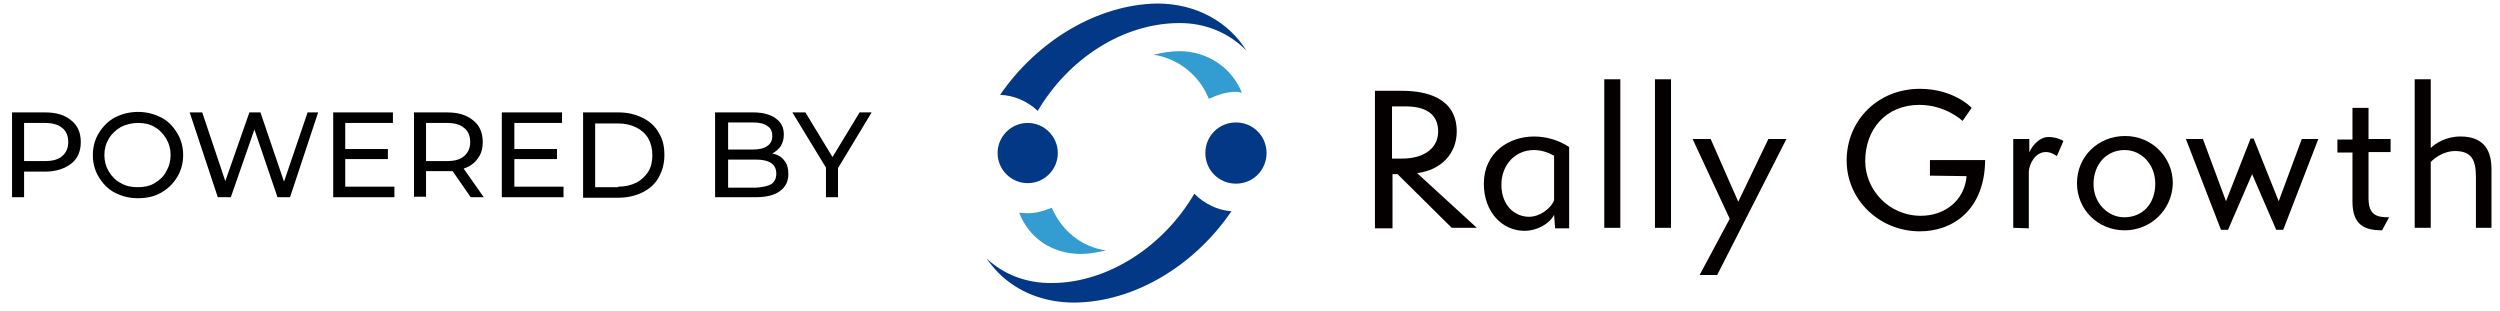
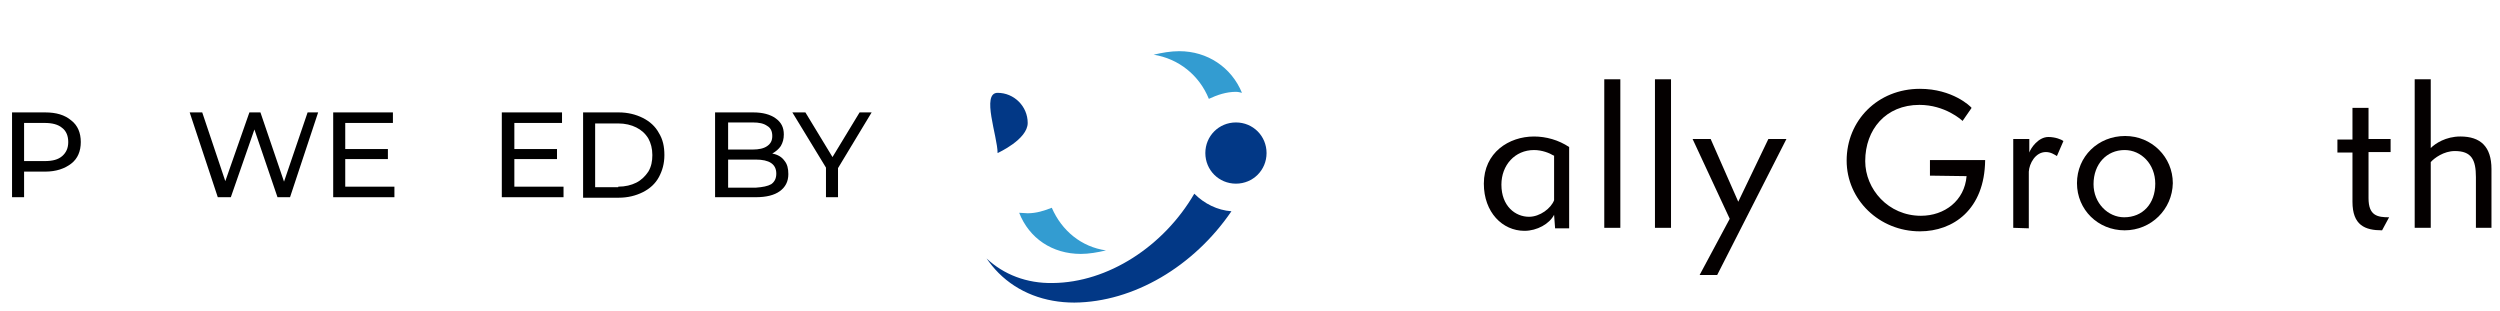
<svg xmlns="http://www.w3.org/2000/svg" version="1.1" id="レイヤー_1" x="0px" y="0px" viewBox="0 0 498.2 62" style="enable-background:new 0 0 498.2 62;" xml:space="preserve">
  <style type="text/css">
	.st0{fill:#023886;}
	.st1{fill:#339CD1;}
	.st2{fill:#040000;}
</style>
  <g>
-     <path class="st0" d="M198.8,30.5c0,3.3,2.7,6,6,6s6-2.7,6-6s-2.7-6-6-6S198.8,27.2,198.8,30.5" />
+     <path class="st0" d="M198.8,30.5s6-2.7,6-6s-2.7-6-6-6S198.8,27.2,198.8,30.5" />
    <path class="st1" d="M204.8,42.5c-0.6,0-1.1-0.1-1.7-0.1c2,5.1,6.6,8.2,12.3,8.2c1.6,0,3.3-0.3,5-0.7c-4.9-0.7-8.8-3.9-10.8-8.5   C208.1,42,206.5,42.5,204.8,42.5" />
    <g>
-       <path class="st2" d="M289.3,45.4l-10.8-10.7h-1v10.8H274V18.1h5.5c4.7,0,10.8,1.4,10.8,8.1c0,4.4-3.1,7.7-7.9,8.3l11.9,10.9H289.3    z M279.4,31.6c4.7,0,7.2-2.3,7.2-5.4c0-3.4-2.4-5-6.5-5h-2.7v10.4H279.4z" />
      <path class="st2" d="M309.9,45.5l-0.2-2.7c-0.9,1.8-3.4,3.2-5.9,3.2c-4.4,0-8.1-3.7-8.1-9.4c0-6.2,5-9.4,10-9.4    c2.4,0,4.9,0.7,7,2.1v16.2H309.9z M309.6,31c-0.8-0.5-2.3-1.1-3.9-1.1c-3.8,0-6.5,3-6.5,6.9c0,4.3,2.8,6.4,5.5,6.4    c2.2,0,4.4-1.7,5-3.3V31H309.6z" />
      <rect x="319.7" y="15.8" class="st2" width="3.2" height="29.6" />
      <rect x="329.8" y="15.8" class="st2" width="3.2" height="29.6" />
      <polygon class="st2" points="338.7,54.8 344.7,43.6 337.3,27.7 340.9,27.7 346.4,40.2 352.4,27.7 356,27.7 342.2,54.8   " />
      <path class="st2" d="M384.6,35v-3.1h11c-0.1,9.9-6.4,14.2-13,14.2c-8.1,0-14.6-6.3-14.6-14.1c0-8,6.2-14.3,14.6-14.3    c6.5,0,10.1,3.5,10.3,3.8l-1.8,2.6c-0.2-0.2-3.5-3.2-8.6-3.2c-6.7,0-10.8,4.9-10.8,11.2c0,5.6,4.6,10.9,11.1,10.9    c4.7,0,8.7-3,9.1-7.9L384.6,35L384.6,35z" />
      <path class="st2" d="M401.2,45.4V27.7h3.2v2.7c0.3-0.9,1.8-3.1,3.8-3.1c1.4,0,2.6,0.5,3,0.8l-1.3,3c-0.5-0.3-1.2-0.8-2.2-0.8    c-2.1,0-3.3,2.3-3.4,3.9v11.3L401.2,45.4L401.2,45.4z" />
      <path class="st2" d="M423.4,45.9c-5.3,0-9.5-4.1-9.5-9.4s4.2-9.4,9.6-9.4c5.3,0,9.5,4.2,9.5,9.4C432.9,41.7,428.7,45.9,423.4,45.9     M429.5,36.6c0-3.9-2.8-6.7-6.1-6.7c-3.6,0-6.2,2.8-6.2,6.8c0,3.8,2.9,6.6,6.1,6.6C427,43.3,429.5,40.6,429.5,36.6" />
-       <polygon class="st2" points="453.6,45.8 448.8,34.7 444,45.8 442.6,45.8 435.6,27.7 439,27.7 443.6,40.1 448.5,27.6 449.1,27.6     454.1,40.1 458.7,27.7 462,27.7 455,45.8   " />
      <path class="st2" d="M474.7,45.9c-3.4,0-5.9-1-5.9-5.7v-9.8h-3v-2.6h3v-6.3h3.2v6.2h4.4v2.6H472v9.2c0,3.5,1.8,3.8,4.1,3.8    L474.7,45.9z" />
      <path class="st2" d="M493.4,45.4V35.3c0-3.5-0.9-5.2-4.2-5.2c-2.2,0-4.1,1.4-4.8,2.2v13.1h-3.2V15.8h3.2v13.7    c0.9-0.9,3-2.3,5.9-2.3c4,0,6.2,2,6.2,6.5v11.7H493.4z" />
-       <path class="st0" d="M230.6,0.7L230.6,0.7c-11.8,0.2-23.8,7.3-31.3,18.2c2.8,0.1,5.5,1.3,7.5,3.2c6.2-10.5,17-17.4,28-17.5    c5.4-0.1,10.2,2,13.6,5.5C244.8,4.3,238.3,0.7,230.6,0.7" />
      <path class="st0" d="M240.2,30.5c0,3.4,2.7,6.1,6.1,6.1s6.1-2.7,6.1-6.1s-2.7-6.1-6.1-6.1C242.9,24.4,240.2,27.1,240.2,30.5" />
      <path class="st1" d="M235,10.2L235,10.2c-1.7,0-3.4,0.3-5.1,0.7c5,0.8,9.1,4.1,11,8.8c1.7-0.8,3.5-1.4,5.4-1.4    c0.4,0,0.8,0.1,1.2,0.2C245.4,13.4,240.6,10.2,235,10.2" />
      <path class="st0" d="M209.8,56.4L209.8,56.4c-5.2,0.1-9.8-1.7-13.2-4.9c0.7,1,1.5,2,2.4,2.9c3.9,3.9,9.2,5.9,15.1,5.9    c11.8-0.1,23.8-7.2,31.3-18.2c-2.8-0.2-5.4-1.5-7.4-3.5C231.9,49.1,220.8,56.3,209.8,56.4" />
    </g>
  </g>
  <g>
    <path d="M14.2,24c1.3,1,1.9,2.5,1.9,4.3s-0.6,3.3-1.9,4.3c-1.3,1-3,1.6-5.2,1.6H4.8v5.1H2.4V22.4H9C11.2,22.4,12.9,22.9,14.2,24z    M12.4,31.1c0.8-0.7,1.2-1.6,1.2-2.8c0-1.2-0.4-2.2-1.2-2.8c-0.8-0.7-2-1-3.5-1H4.8v7.6h4.1C10.5,32.1,11.6,31.8,12.4,31.1z" />
-     <path d="M22.9,38.4c-1.4-0.7-2.4-1.8-3.2-3.1c-0.8-1.3-1.2-2.8-1.2-4.4c0-1.6,0.4-3.1,1.2-4.4c0.8-1.3,1.9-2.4,3.2-3.1   c1.4-0.7,2.9-1.1,4.6-1.1c1.7,0,3.2,0.4,4.6,1.1c1.4,0.7,2.4,1.8,3.2,3.1c0.8,1.3,1.2,2.8,1.2,4.4c0,1.6-0.4,3.1-1.2,4.4   s-1.8,2.3-3.2,3.1s-2.9,1.1-4.6,1.1C25.8,39.5,24.2,39.1,22.9,38.4z M30.8,36.5c1-0.6,1.8-1.3,2.3-2.3c0.6-1,0.9-2.1,0.9-3.3   c0-1.2-0.3-2.3-0.9-3.3c-0.6-1-1.4-1.8-2.3-2.3c-1-0.6-2.1-0.8-3.3-0.8c-1.2,0-2.4,0.3-3.4,0.8c-1,0.6-1.8,1.3-2.4,2.3   c-0.6,1-0.9,2.1-0.9,3.3c0,1.2,0.3,2.3,0.9,3.3c0.6,1,1.4,1.8,2.4,2.3c1,0.6,2.1,0.8,3.4,0.8C28.7,37.3,29.8,37.1,30.8,36.5z" />
    <path d="M63.4,22.4l-5.6,16.9h-2.5l-4.6-13.5L46,39.3h-2.6l-5.6-16.9h2.5l4.6,13.7l4.8-13.7h2.2l4.7,13.8l4.7-13.8H63.4z" />
    <path d="M78.6,37.2v2.1H66.4V22.4h11.9v2.1h-9.5v5.2h8.5v2h-8.5v5.5H78.6z" />
-     <path d="M93.8,39.3l-3.6-5.2c-0.5,0-0.8,0-1.1,0h-4.2v5.1h-2.4V22.4h6.6c2.2,0,3.9,0.5,5.2,1.6c1.3,1,1.9,2.5,1.9,4.3   c0,1.3-0.3,2.4-1,3.3c-0.6,0.9-1.6,1.6-2.8,2l4,5.7H93.8z M92.5,31.1c0.8-0.7,1.2-1.6,1.2-2.8c0-1.2-0.4-2.2-1.2-2.8   c-0.8-0.7-2-1-3.5-1h-4.1v7.6H89C90.6,32.1,91.7,31.8,92.5,31.1z" />
    <path d="M112.3,37.2v2.1h-12.3V22.4H112v2.1h-9.5v5.2h8.5v2h-8.5v5.5H112.3z" />
    <path d="M116.2,22.4h7.1c1.8,0,3.4,0.4,4.8,1.1c1.4,0.7,2.5,1.7,3.2,3c0.8,1.3,1.1,2.7,1.1,4.4s-0.4,3.1-1.1,4.4s-1.8,2.3-3.2,3   c-1.4,0.7-3,1.1-4.8,1.1h-7.1V22.4z M123.2,37.2c1.4,0,2.6-0.3,3.6-0.8s1.8-1.3,2.4-2.2c0.6-1,0.8-2.1,0.8-3.3   c0-1.3-0.3-2.4-0.8-3.3c-0.6-1-1.4-1.7-2.4-2.2s-2.2-0.8-3.6-0.8h-4.6v12.7H123.2z" />
    <path d="M156.3,32c0.6,0.7,0.8,1.6,0.8,2.7c0,1.5-0.6,2.6-1.7,3.4c-1.1,0.8-2.7,1.2-4.8,1.2h-8.1V22.4h7.6c1.9,0,3.4,0.4,4.5,1.2   c1.1,0.8,1.6,1.8,1.6,3.2c0,0.9-0.2,1.6-0.6,2.3c-0.4,0.6-1,1.1-1.7,1.5C155,30.8,155.8,31.3,156.3,32z M145.1,24.4v5.4h4.9   c1.2,0,2.2-0.2,2.9-0.7c0.7-0.5,1-1.1,1-2c0-0.9-0.3-1.6-1-2c-0.7-0.5-1.6-0.7-2.9-0.7H145.1z M153.7,36.7c0.7-0.5,1-1.2,1-2.1   c0-1.9-1.4-2.8-4.1-2.8h-5.5v5.6h5.5C152,37.3,153,37.1,153.7,36.7z" />
    <path d="M167,33.5v5.8h-2.4v-5.9l-6.7-11h2.6l5.4,8.9l5.4-8.9h2.4L167,33.5z" />
  </g>
</svg>